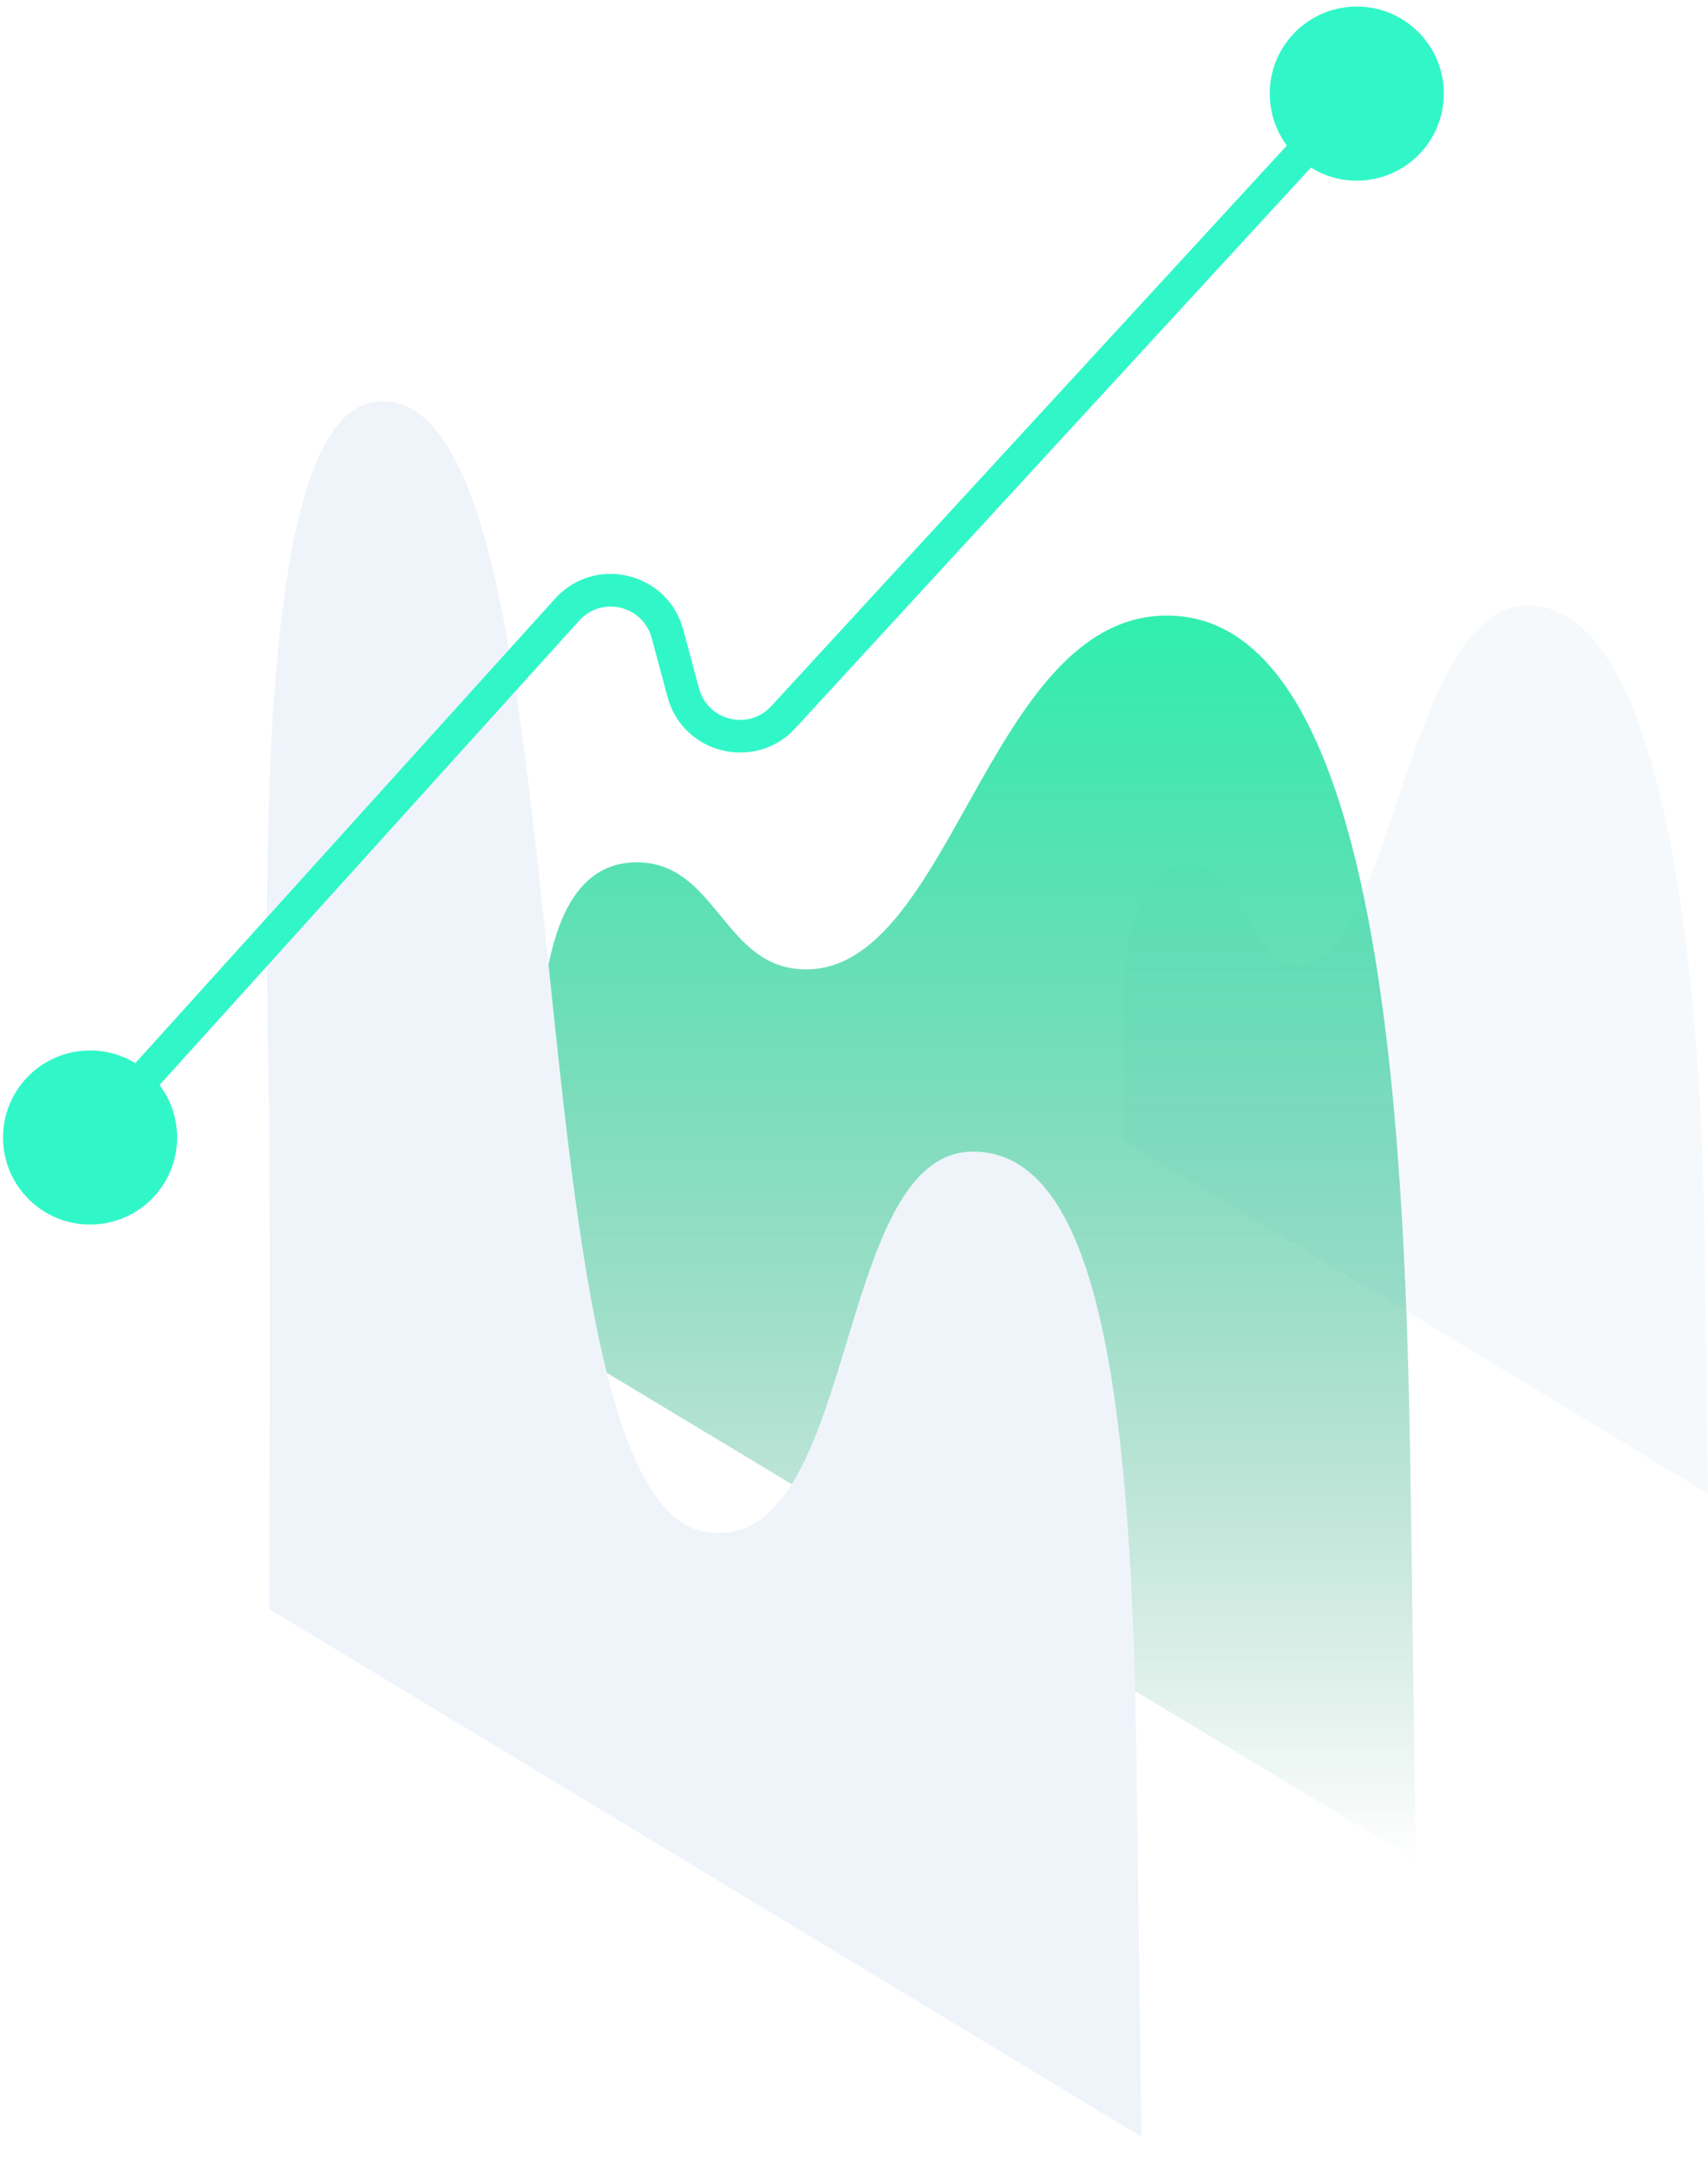
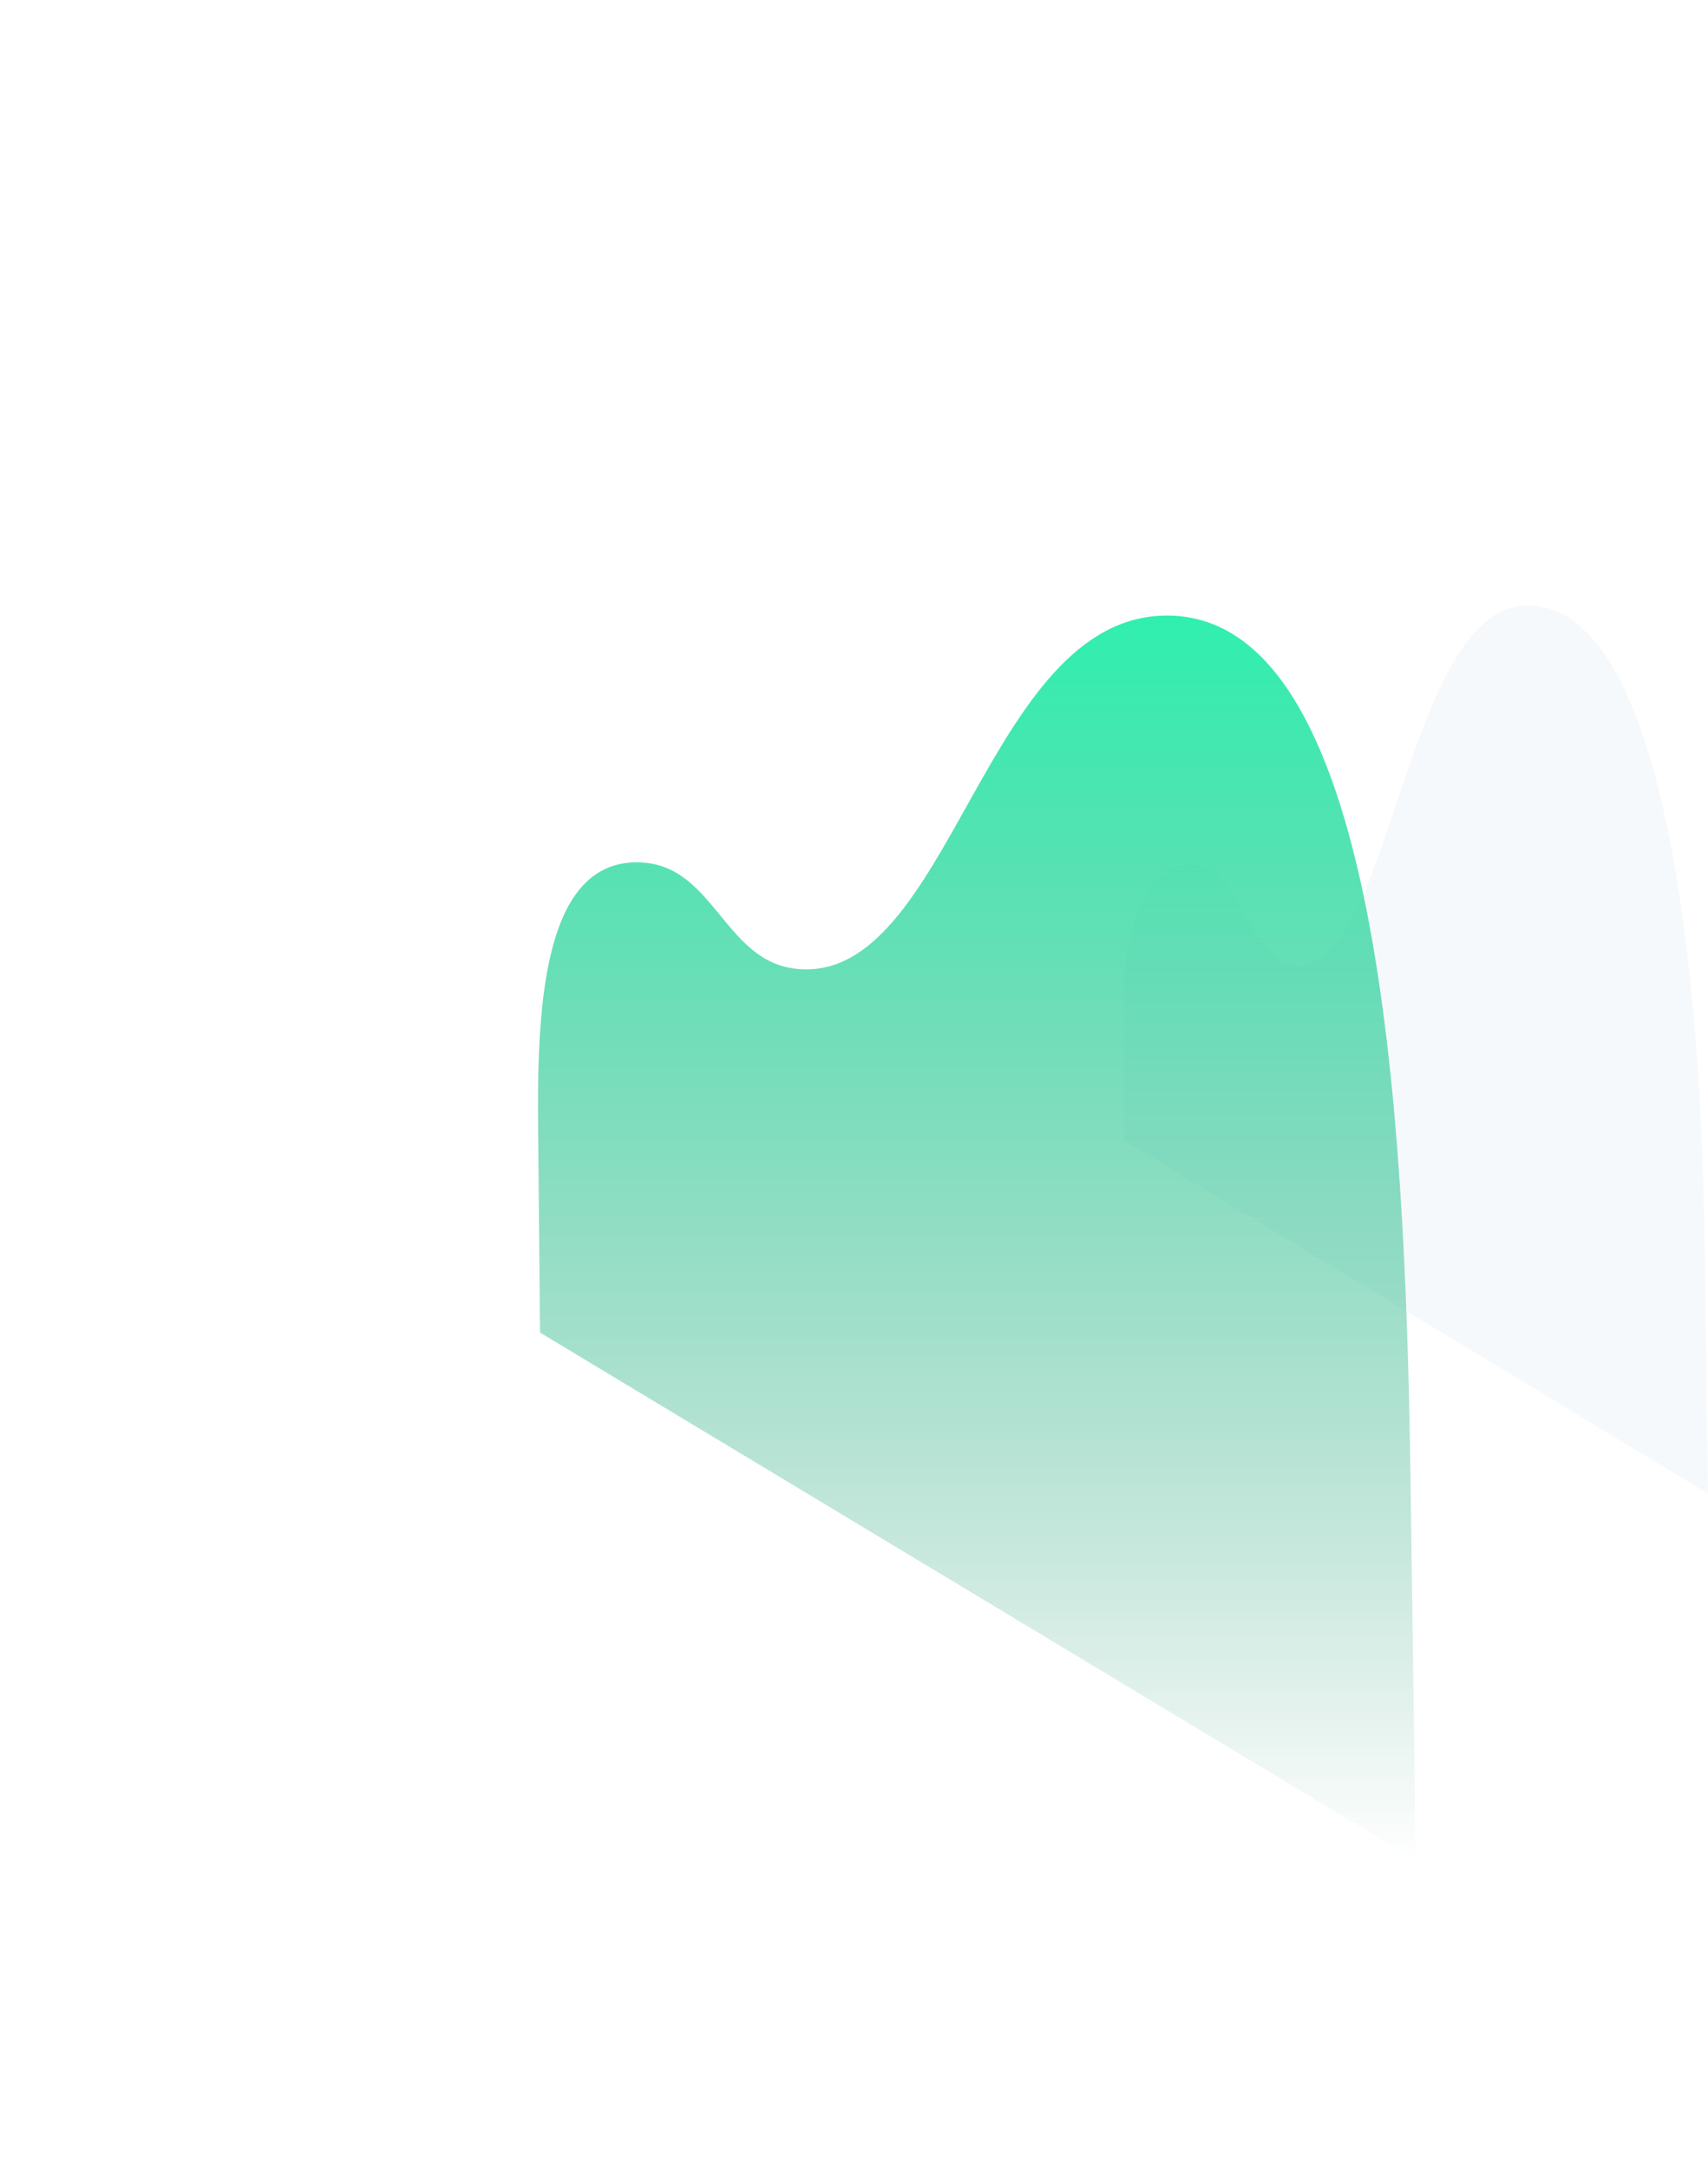
<svg xmlns="http://www.w3.org/2000/svg" width="219" height="278" viewBox="0 0 219 278" fill="none">
  <path d="M218.543 157.65C218.675 166.105 219 191.471 219 191.471L144.193 146.226C144.193 146.226 144.084 133.441 144.037 129.255C143.921 118.96 146.767 110.801 152.66 110.801C159.245 110.801 160.054 123.634 166.407 123.756C178.422 123.988 180.271 77.604 195.867 77.604C214.005 77.604 218.07 127.371 218.543 157.65Z" fill="#EFF4FB" fill-opacity="0.5" />
  <path d="M180.831 187.893C181.029 200.528 181.517 238.437 181.517 238.437L69.239 170.821C69.239 170.821 69.075 151.715 69.004 145.459C68.831 130.075 69.351 110.715 81.489 110.542C91.546 110.398 92.637 123.202 102.123 124.198C121.89 126.272 126.225 78.909 149.633 78.909C176.856 78.909 180.121 142.644 180.831 187.893Z" fill="url(#paint0_linear_76_1982)" />
  <g filter="url(#filter0_d_76_1982)">
-     <path d="M145.676 219.339C145.874 231.982 146.36 269.911 146.36 269.911L34.505 202.258C34.505 202.258 34.769 150.626 34.414 133.42C33.451 86.866 35.796 48.499 48.406 47.462C76.36 45.161 64.298 188.42 90.555 192.398C110.242 195.38 106.62 143.625 124.758 143.625C140.652 143.625 144.969 174.065 145.676 219.339H145.676Z" fill="#EFF4FB" />
-   </g>
-   <path d="M0.411 146.499C0.788 152.651 6.08 157.333 12.232 156.957C18.384 156.58 23.066 151.288 22.69 145.136C22.313 138.984 17.021 134.302 10.869 134.679C4.717 135.055 0.035 140.347 0.411 146.499ZM162.828 12.681C163.204 18.833 168.496 23.515 174.648 23.139C180.8 22.762 185.482 17.47 185.106 11.318C184.729 5.166 179.437 0.484 173.285 0.861C167.133 1.237 162.451 6.529 162.828 12.681ZM100.428 91.939L98.888 90.522L100.428 91.939ZM72.719 78.148L74.271 79.551L72.719 78.148ZM13.103 147.221L74.271 79.551L71.167 76.745L9.998 144.414L13.103 147.221ZM83.561 81.788L85.589 89.335L89.63 88.25L87.603 80.702L83.561 81.788ZM101.968 93.355L175.507 13.416L172.427 10.583L98.888 90.522L101.968 93.355ZM85.589 89.335C87.557 96.662 96.832 98.938 101.968 93.355L98.888 90.522C95.986 93.678 90.743 92.391 89.63 88.25L85.589 89.335ZM74.271 79.551C77.161 76.354 82.443 77.626 83.561 81.788L87.603 80.702C85.625 73.339 76.279 71.089 71.167 76.745L74.271 79.551Z" fill="#31F7C8" />
+     </g>
  <defs>
    <filter id="filter0_d_76_1982" x="30.221" y="47.434" width="120.139" height="230.477" filterUnits="userSpaceOnUse" color-interpolation-filters="sRGB">
      <feFlood flood-opacity="0" result="BackgroundImageFix" />
      <feColorMatrix in="SourceAlpha" type="matrix" values="0 0 0 0 0 0 0 0 0 0 0 0 0 0 0 0 0 0 127 0" result="hardAlpha" />
      <feOffset dy="4" />
      <feGaussianBlur stdDeviation="2" />
      <feComposite in2="hardAlpha" operator="out" />
      <feColorMatrix type="matrix" values="0 0 0 0 0 0 0 0 0 0 0 0 0 0 0 0 0 0 0.25 0" />
      <feBlend mode="normal" in2="BackgroundImageFix" result="effect1_dropShadow_76_1982" />
      <feBlend mode="normal" in="SourceGraphic" in2="effect1_dropShadow_76_1982" result="shape" />
    </filter>
    <linearGradient id="paint0_linear_76_1982" x1="125.249" y1="78.909" x2="125.249" y2="238.437" gradientUnits="userSpaceOnUse">
      <stop stop-color="#30EFAF" />
      <stop offset="1" stop-color="#1C8964" stop-opacity="0" />
    </linearGradient>
  </defs>
</svg>